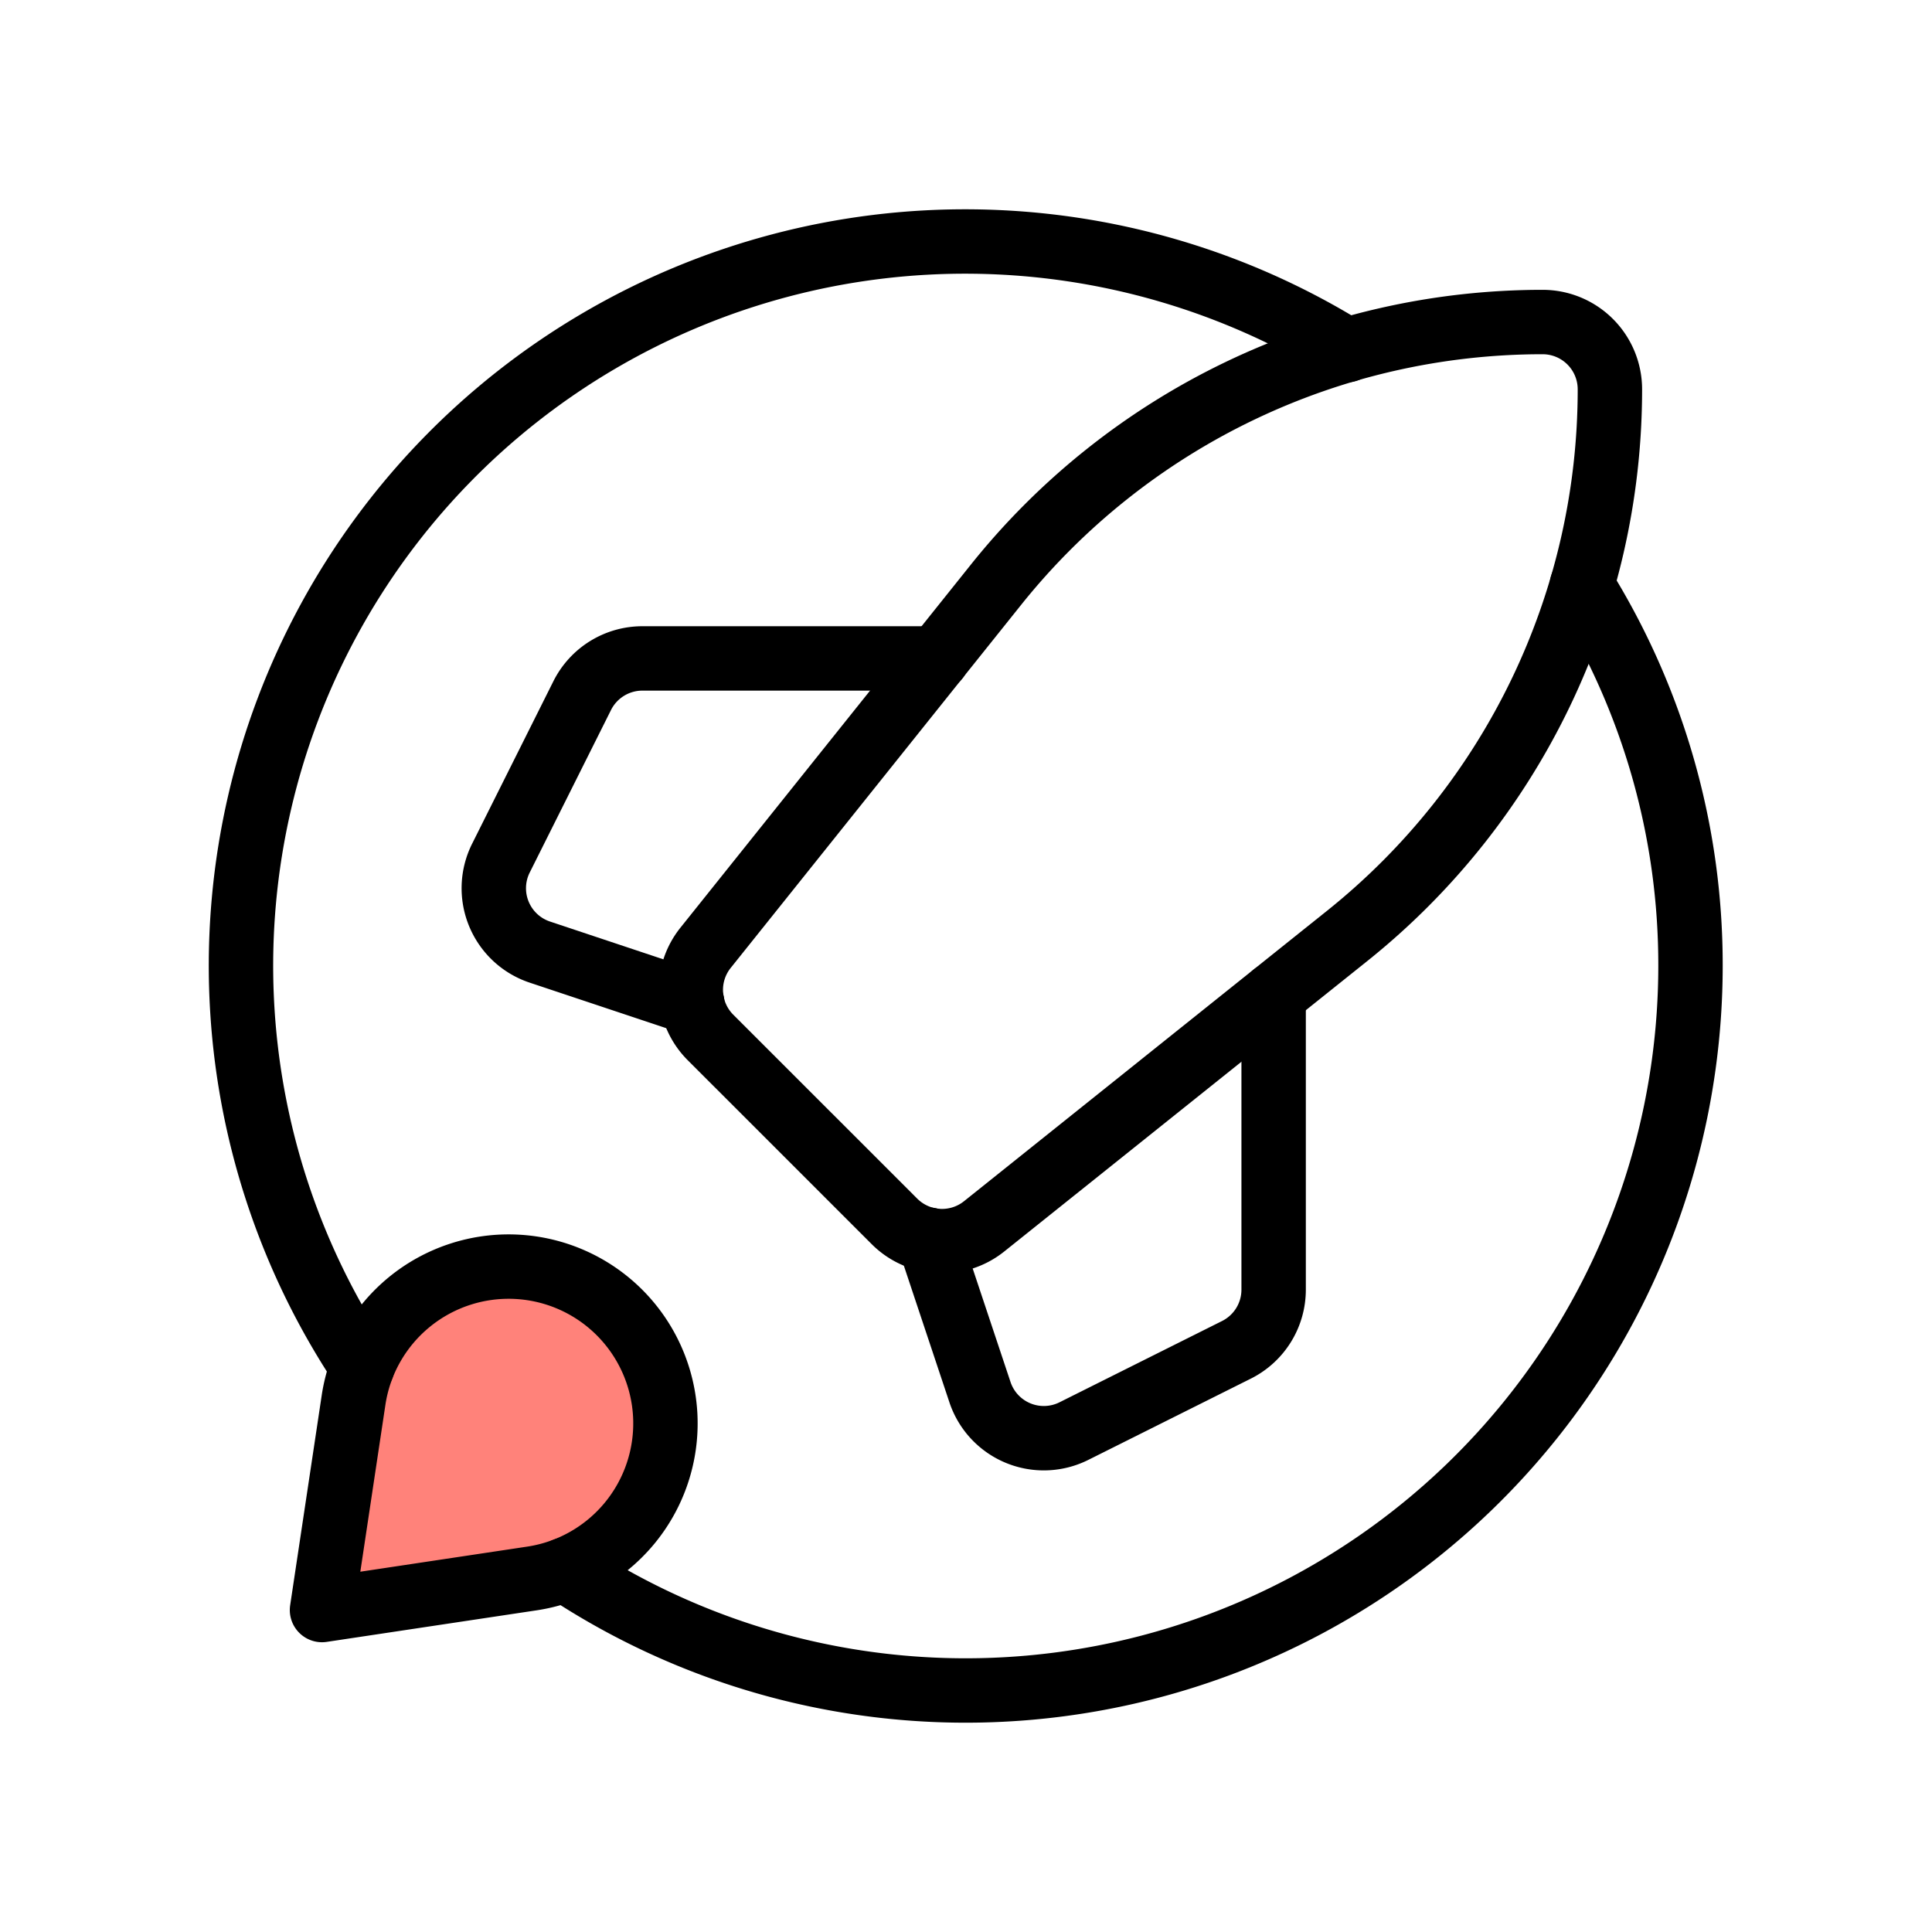
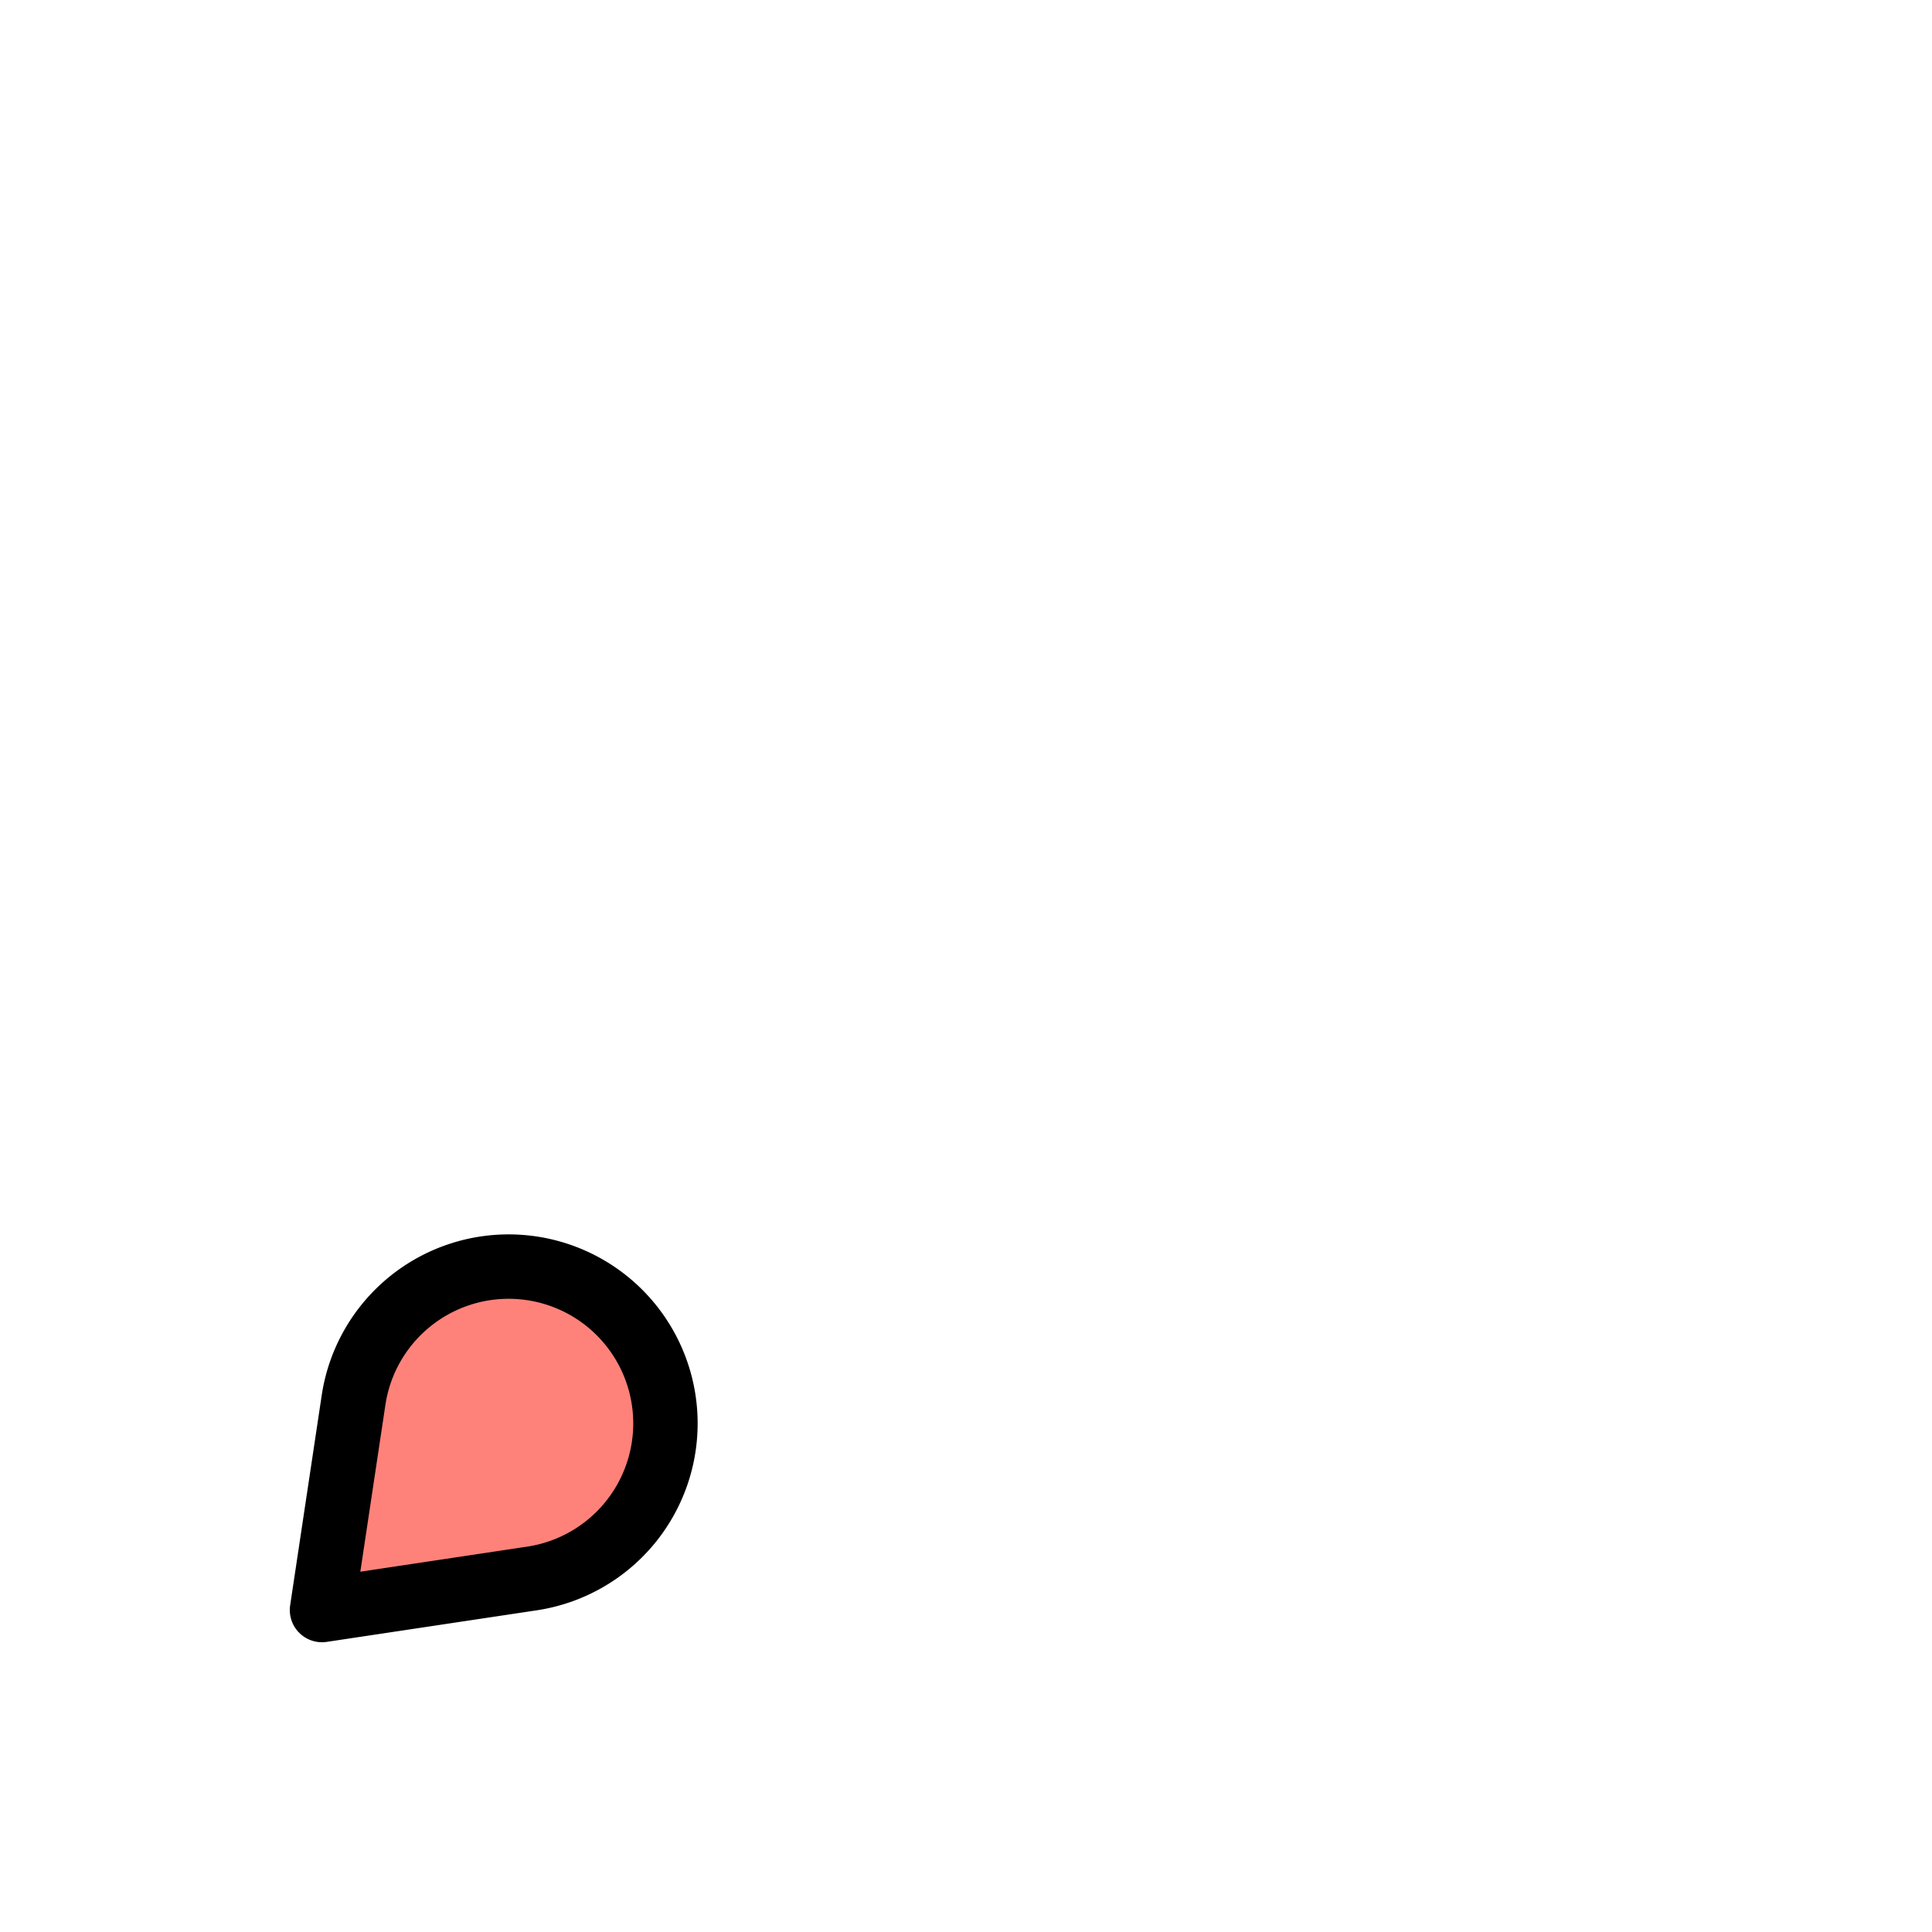
<svg xmlns="http://www.w3.org/2000/svg" width="60" height="60" fill="none" viewBox="0 0 60 60">
-   <path stroke="#000" stroke-linecap="round" stroke-linejoin="round" stroke-width="2" d="m21.498 31.146-4.733-1.578a2.09 2.09 0 0 1-1.209-2.917l2.525-5.048a2.09 2.09 0 0 1 1.869-1.155h9.156M28.855 38.5l1.579 4.736a2.09 2.09 0 0 0 2.917 1.208l5.048-2.524a2.09 2.09 0 0 0 1.155-1.869v-9.157" />
-   <path stroke="#000" stroke-linecap="round" stroke-linejoin="round" stroke-width="2" d="m41.838 29.065-11.277 9.022a2.09 2.09 0 0 1-2.782-.155l-5.714-5.713a2.09 2.09 0 0 1-.154-2.783l9.021-11.277a21.738 21.738 0 0 1 16.975-8.158v0a2.09 2.09 0 0 1 2.09 2.09v0c0 6.603-3.002 12.849-8.159 16.974Z" clip-rule="evenodd" />
  <path fill="#FF827A" fill-rule="evenodd" stroke="#000" stroke-linecap="round" stroke-linejoin="round" stroke-width="2" d="m16.519 49.021-6.519.98.98-6.52a4.87 4.87 0 1 1 5.539 5.54Z" clip-rule="evenodd" />
-   <path stroke="#000" stroke-linecap="round" stroke-linejoin="round" stroke-width="2" d="M49.126 18.176A22.273 22.273 0 0 1 52.5 30a22.51 22.51 0 0 1-34.95 18.75M11.25 42.45a22.491 22.491 0 0 1 30.575-31.575" />
</svg>